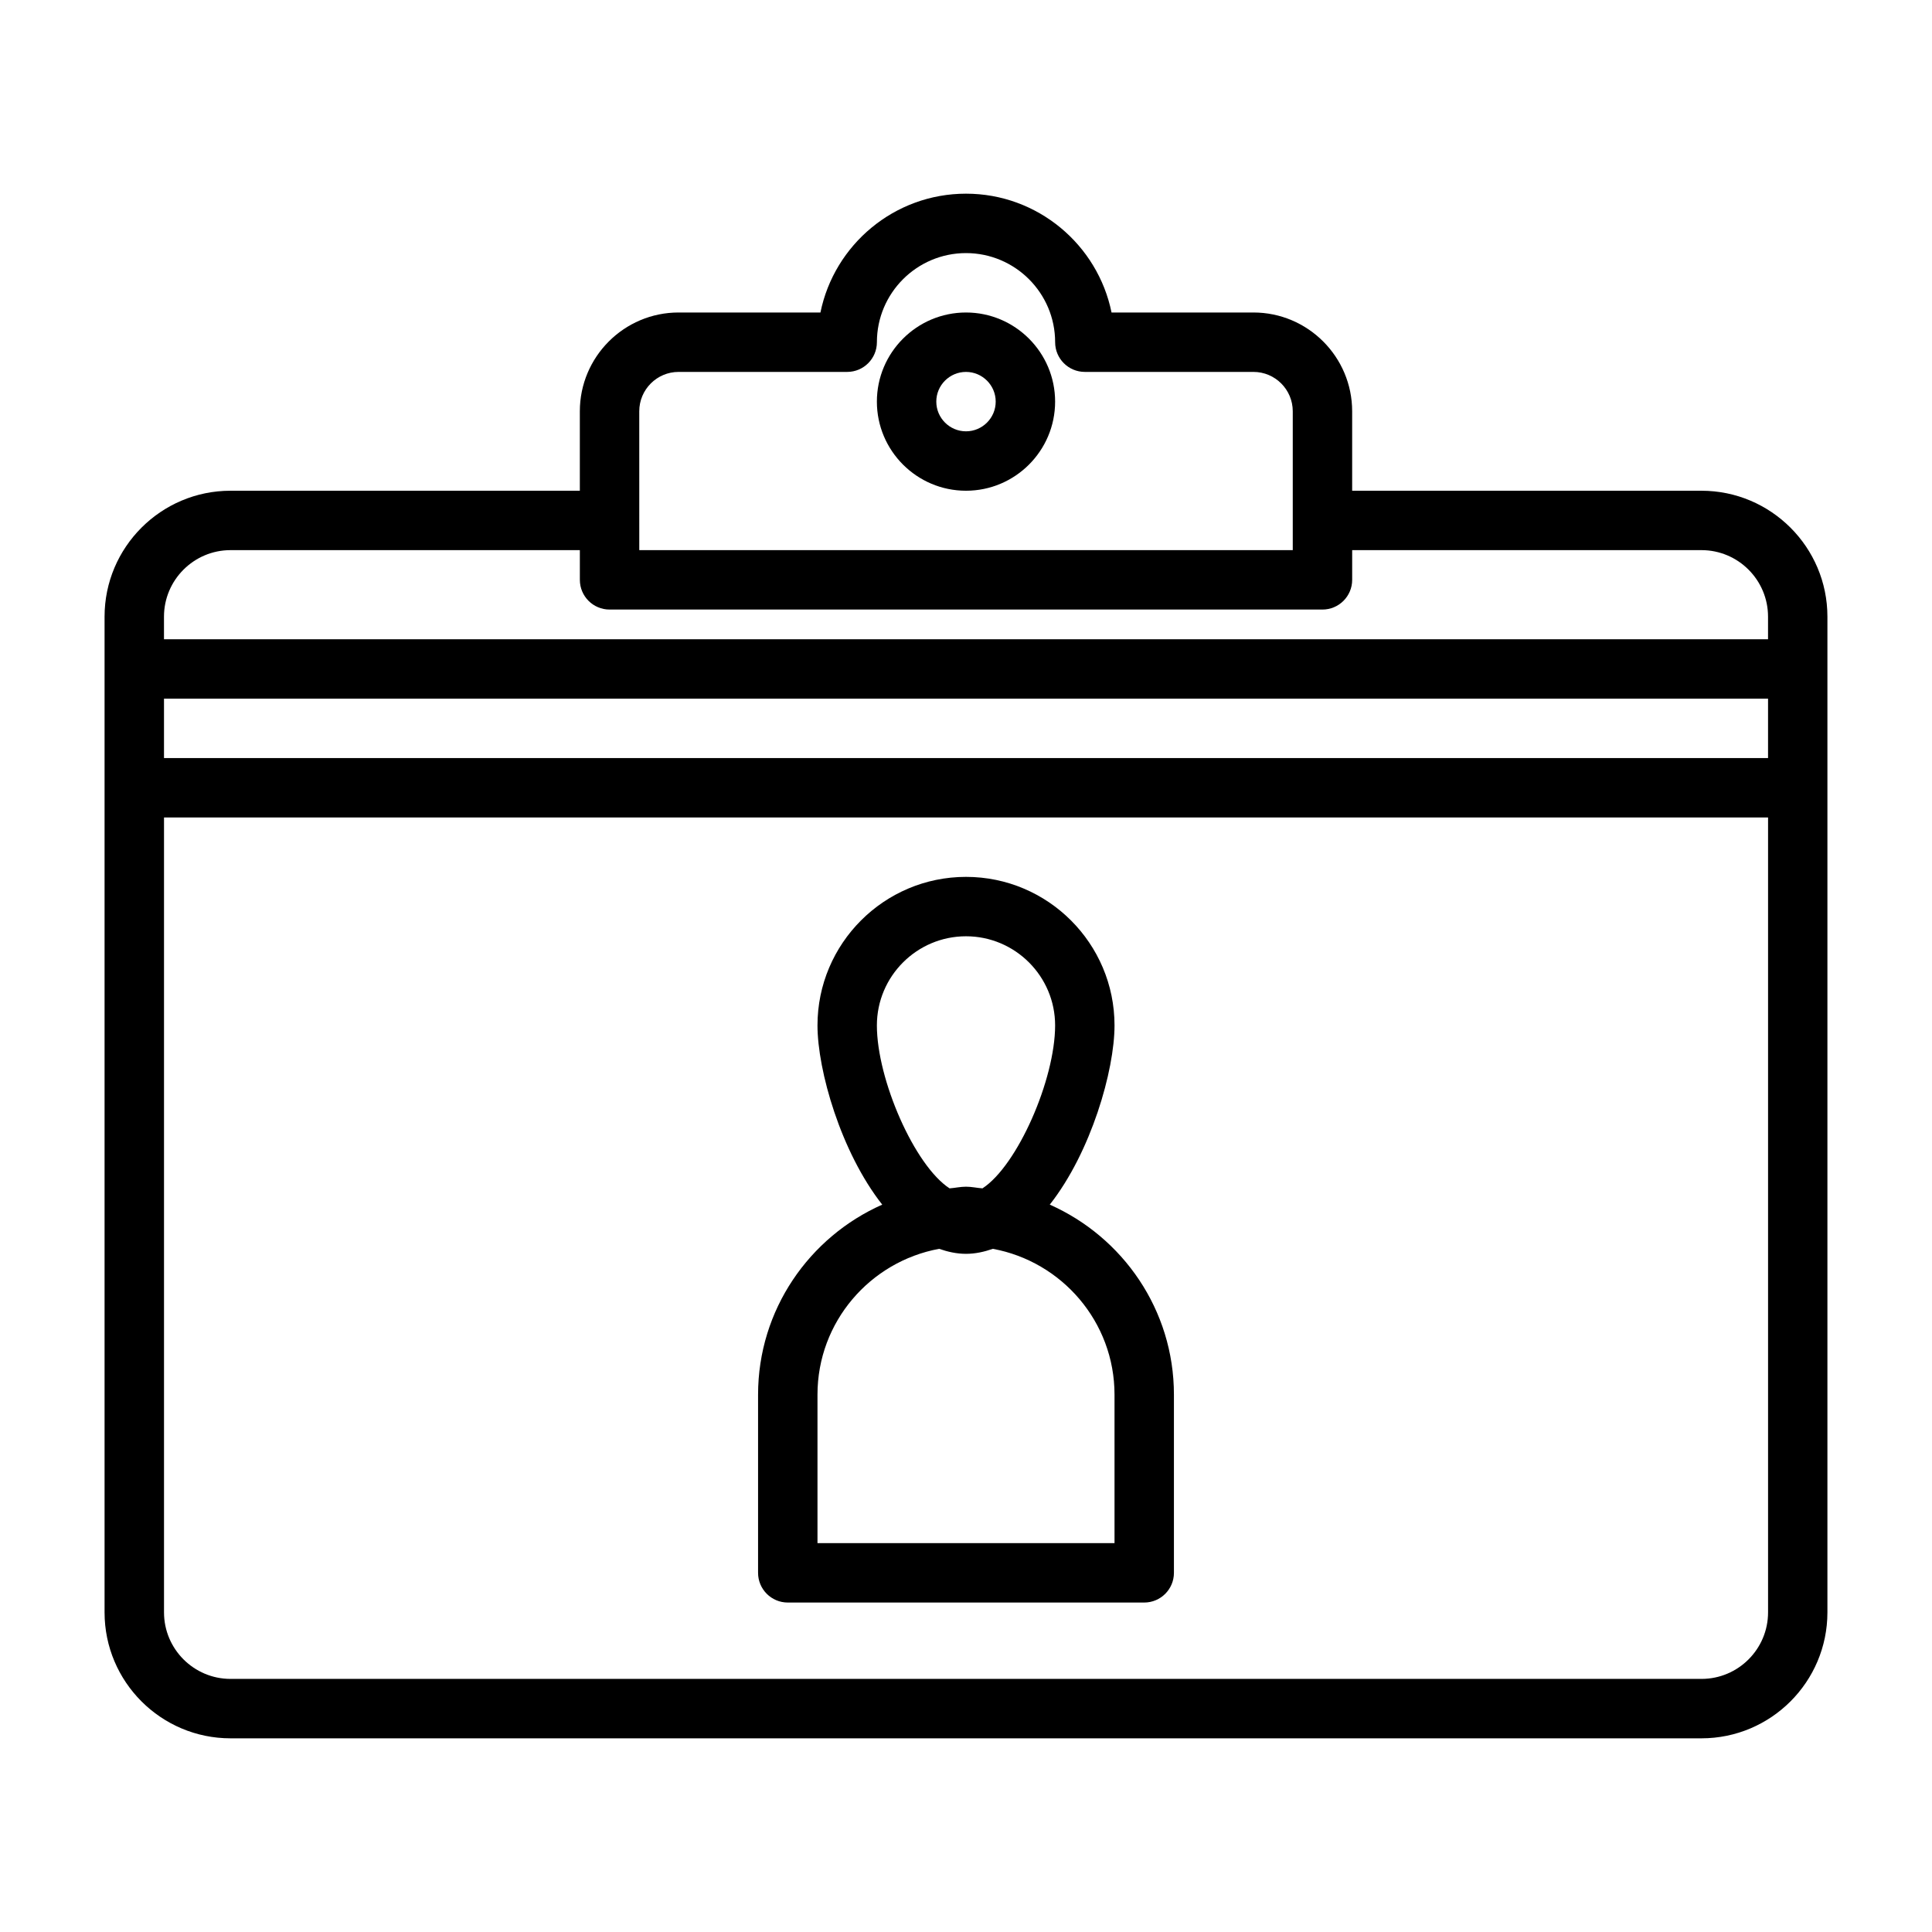
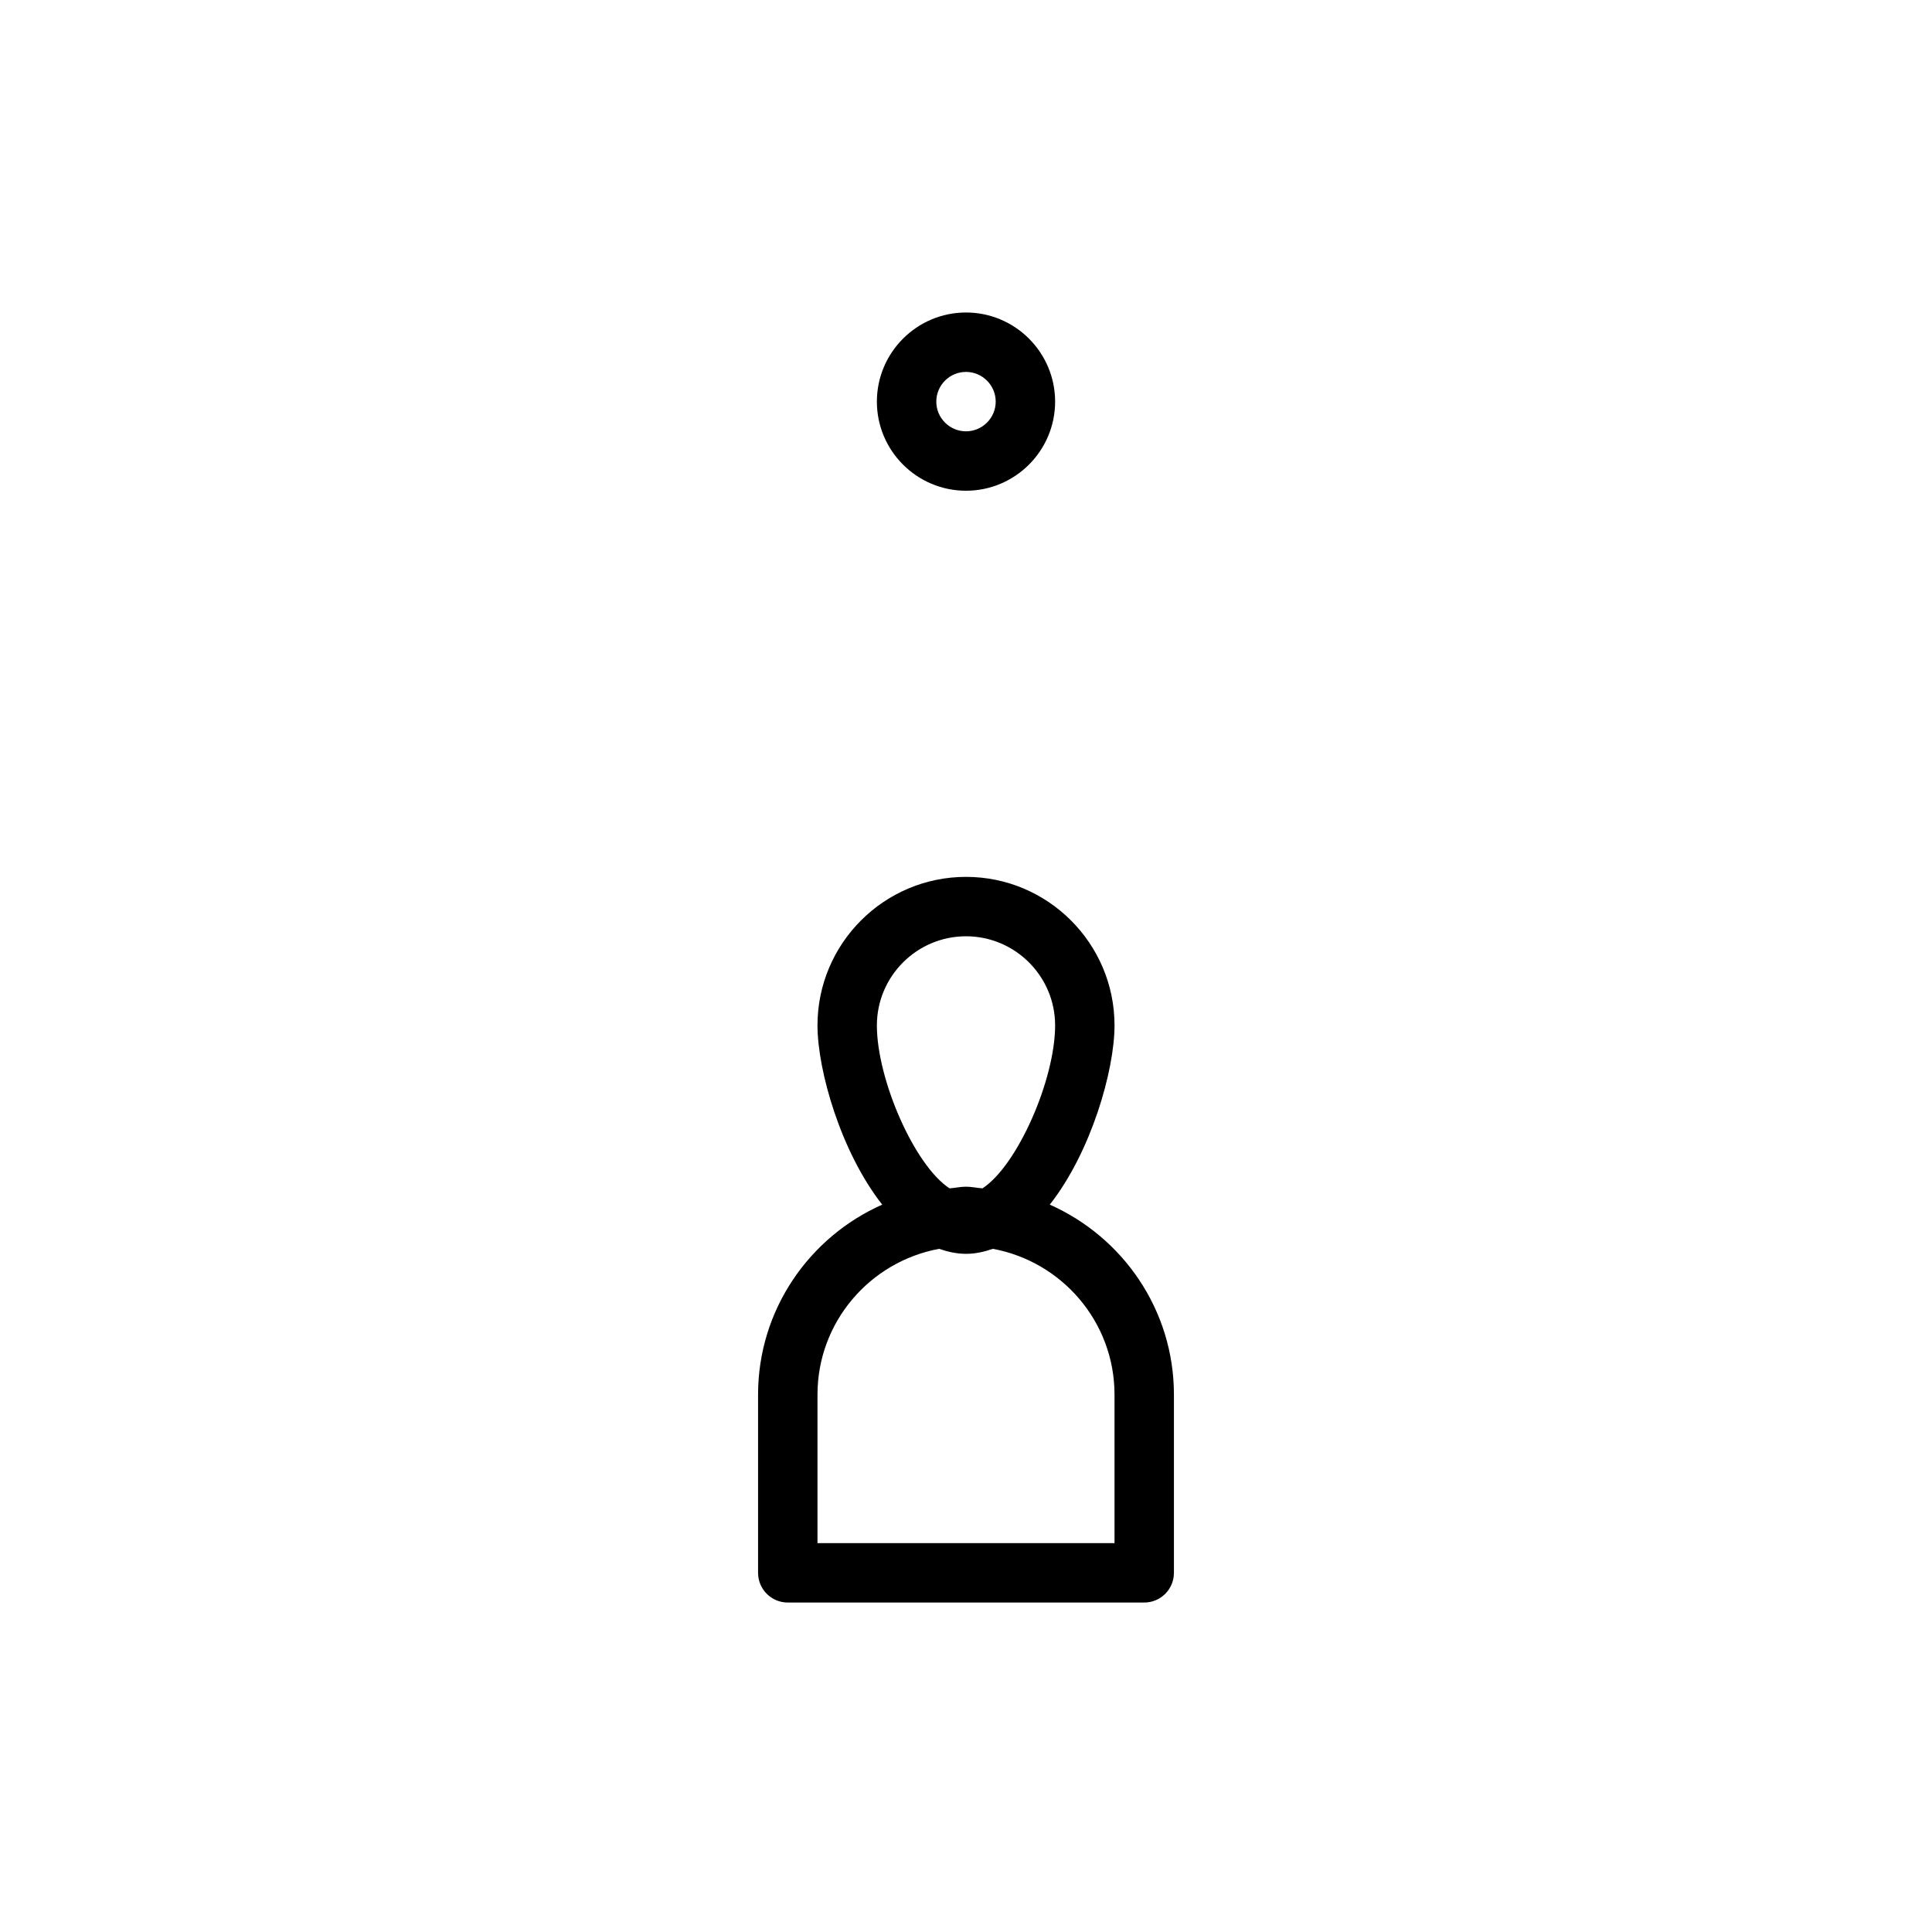
<svg xmlns="http://www.w3.org/2000/svg" fill="#000000" width="800px" height="800px" version="1.1" viewBox="144 144 512 512">
  <g>
-     <path d="m594.91 274.05h-92.574v-21.051c0-14.438-11.746-26.184-26.168-26.184h-37.598c-3.652-17.945-19.57-31.488-38.57-31.488-19.004 0-34.922 13.539-38.574 31.488h-37.598c-14.422 0-26.164 11.746-26.164 26.184v21.051h-92.578c-18.402 0-33.375 14.973-33.375 33.375v263.87c0 18.406 14.973 33.379 33.375 33.379h389.82c18.406 0 33.379-14.973 33.379-33.379v-263.87c0-18.402-14.973-33.375-33.379-33.375zm-281.5-21.051c0-5.762 4.676-10.438 10.422-10.438h44.684c4.344 0 7.871-3.527 7.871-7.871 0-13.023 10.594-23.617 23.617-23.617 13.02 0 23.617 10.598 23.617 23.617-0.004 4.344 3.523 7.871 7.871 7.871h44.68c5.746 0 10.422 4.676 10.422 10.438v36.793h-173.18zm-108.32 36.793h92.578v7.871c0 4.348 3.523 7.875 7.871 7.875h188.93c4.344 0 7.871-3.527 7.871-7.871v-7.875h92.574c9.715 0 17.633 7.902 17.633 17.633v5.984h-425.09v-5.984c0-9.727 7.922-17.633 17.633-17.633zm407.46 55.105h-425.09v-15.742h425.09zm-17.633 244.03h-389.82c-9.715 0-17.633-7.902-17.633-17.633v-210.66h425.09v210.66c0 9.73-7.918 17.633-17.633 17.633z" />
    <path d="m400 274.05c13.02 0 23.617-10.598 23.617-23.617-0.004-13.02-10.598-23.617-23.617-23.617s-23.617 10.598-23.617 23.617c0 13.02 10.594 23.617 23.617 23.617zm0-31.488c4.328 0 7.871 3.527 7.871 7.871 0 4.348-3.543 7.871-7.871 7.871s-7.871-3.527-7.871-7.871c-0.004-4.344 3.539-7.871 7.871-7.871z" />
    <path d="m422.2 463.24c10.957-13.918 17.16-35.582 17.16-47.5 0-21.695-17.648-39.359-39.359-39.359s-39.359 17.664-39.359 39.359c0 11.918 6.203 33.582 17.16 47.5-19.332 8.566-32.906 27.883-32.906 50.348v47.23c0 4.344 3.527 7.871 7.871 7.871h94.465c4.344 0 7.871-3.527 7.871-7.871v-47.23c0-22.465-13.57-41.781-32.902-50.348zm-45.816-47.5c0-13.02 10.598-23.617 23.617-23.617s23.617 10.598 23.617 23.617c0 14.328-9.965 37.141-19.254 43.188-1.465-0.109-2.867-0.441-4.359-0.441-1.496 0-2.898 0.332-4.359 0.441-9.297-6.047-19.262-28.859-19.262-43.188zm62.977 137.21h-78.719v-39.359c0-19.27 13.934-35.266 32.242-38.637 2.281 0.789 4.629 1.324 7.117 1.324s4.832-0.535 7.117-1.324c18.309 3.371 32.242 19.383 32.242 38.637z" />
  </g>
</svg>